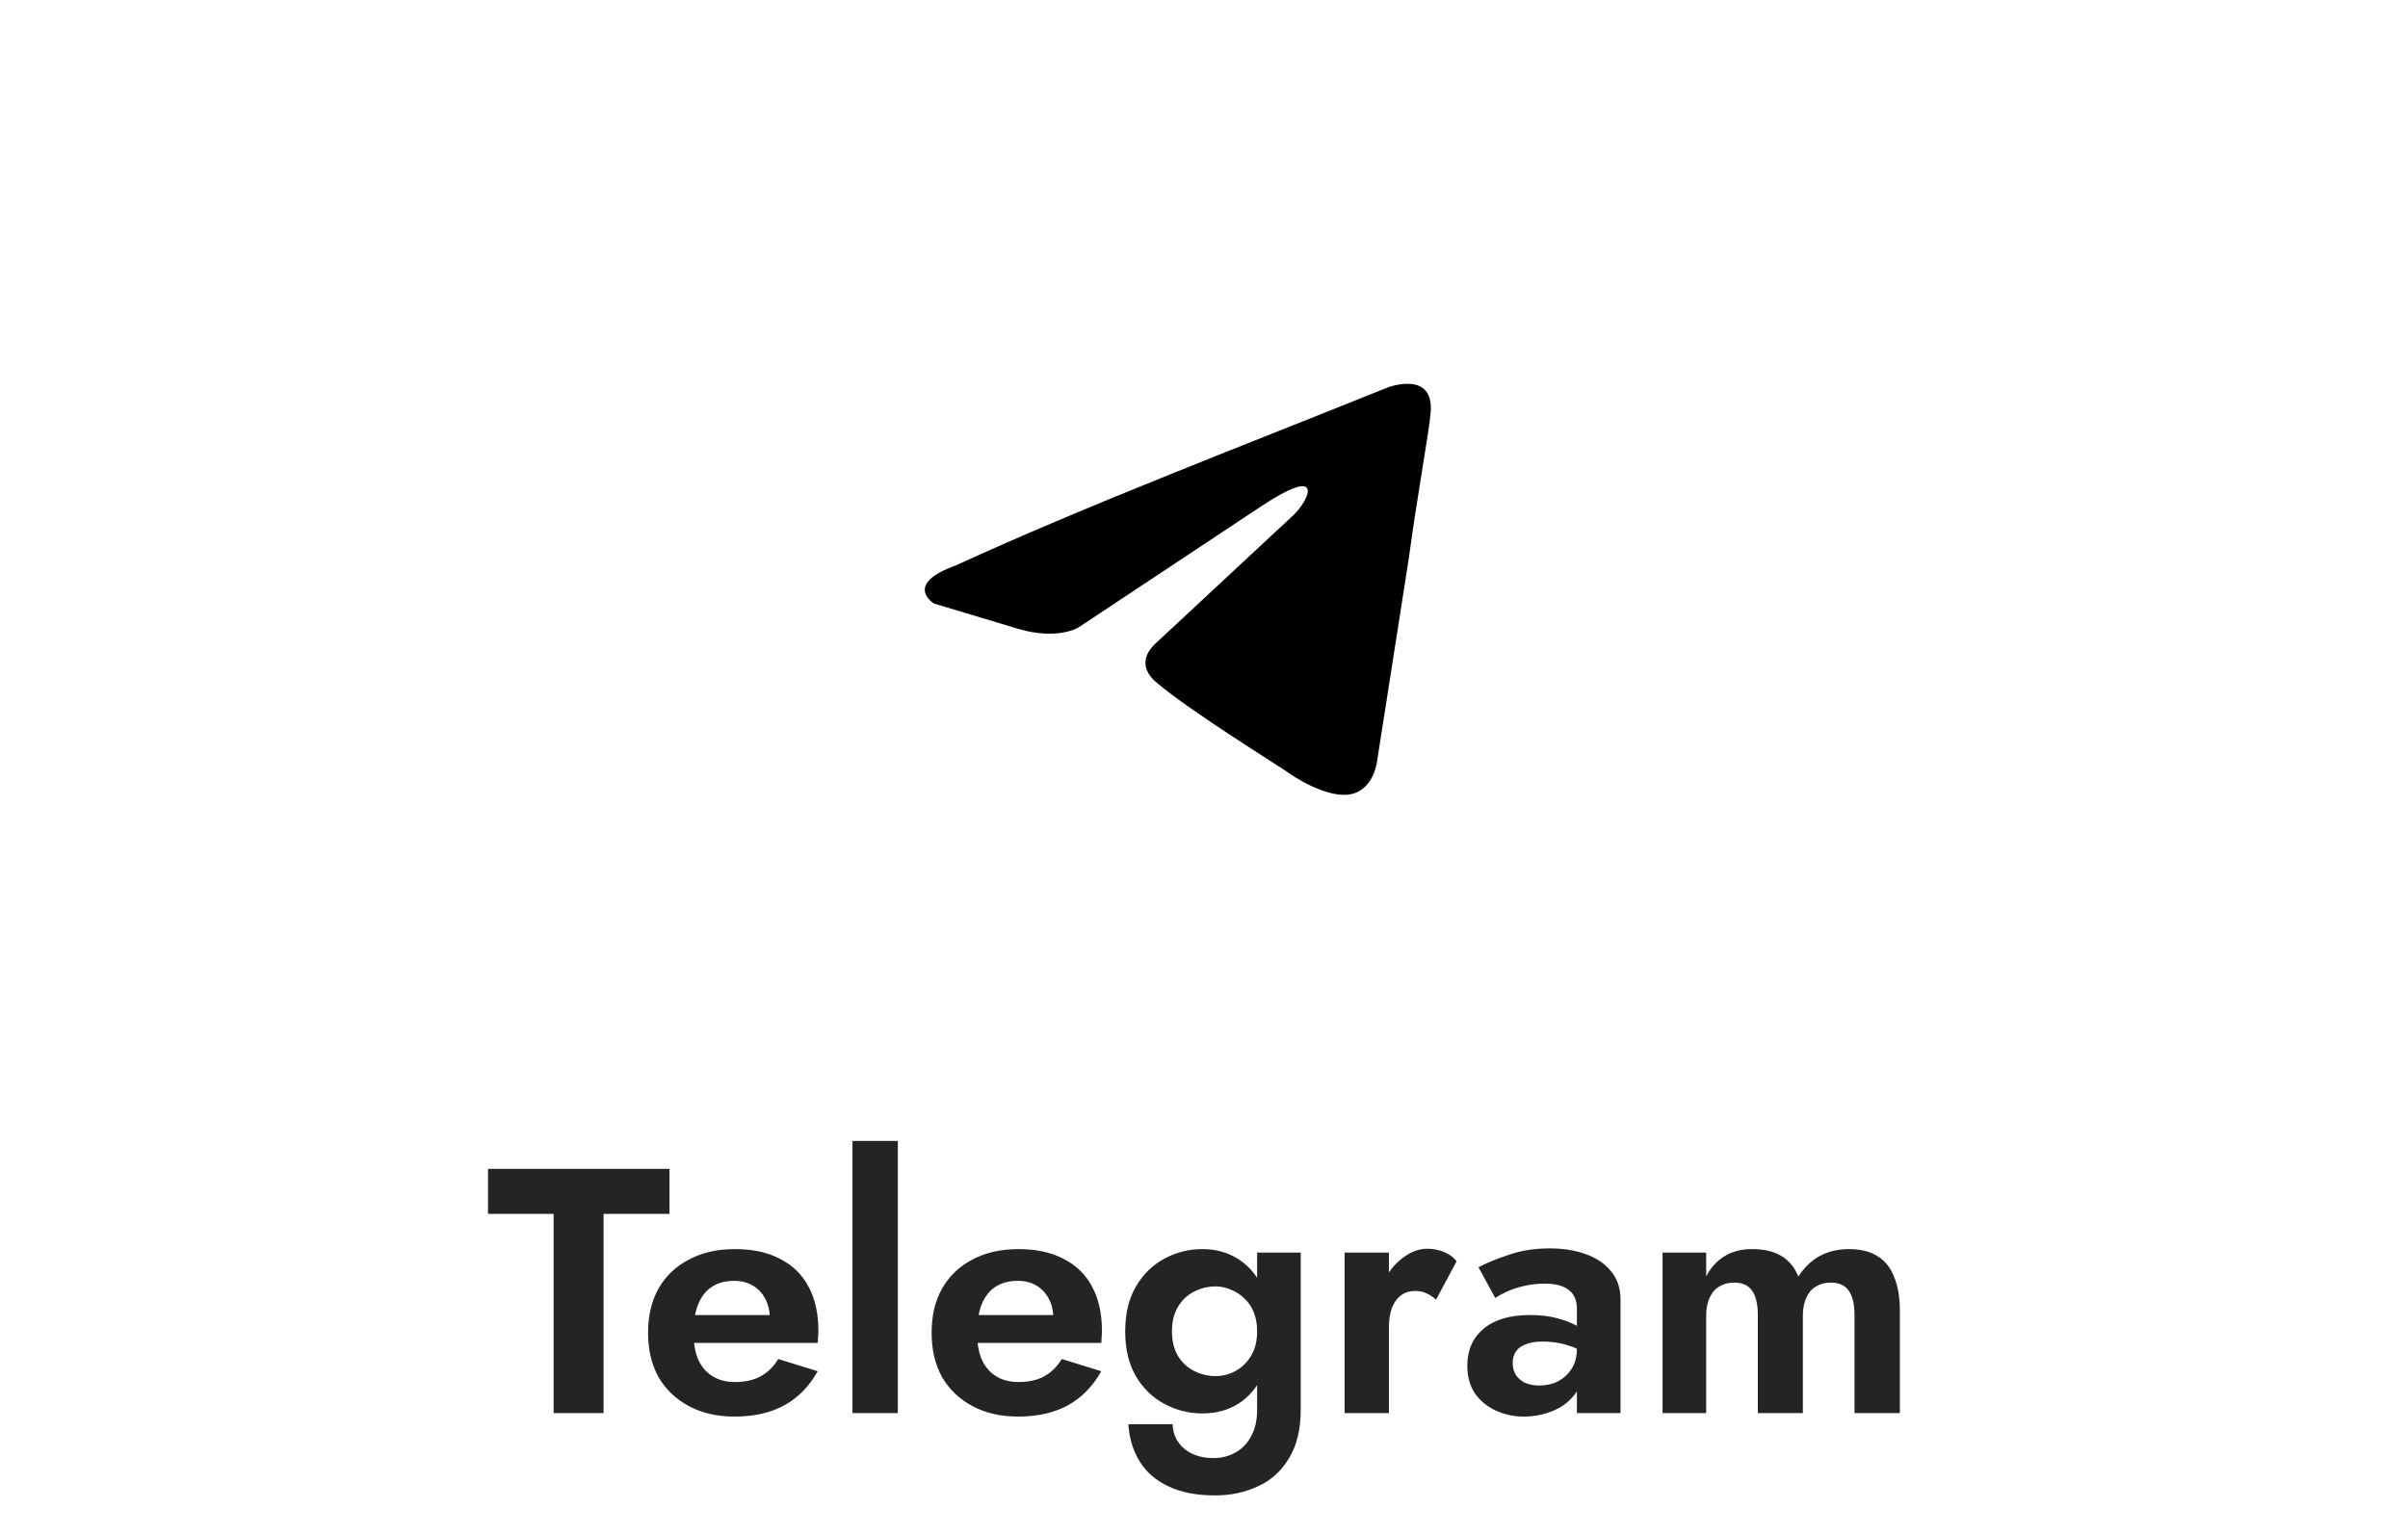
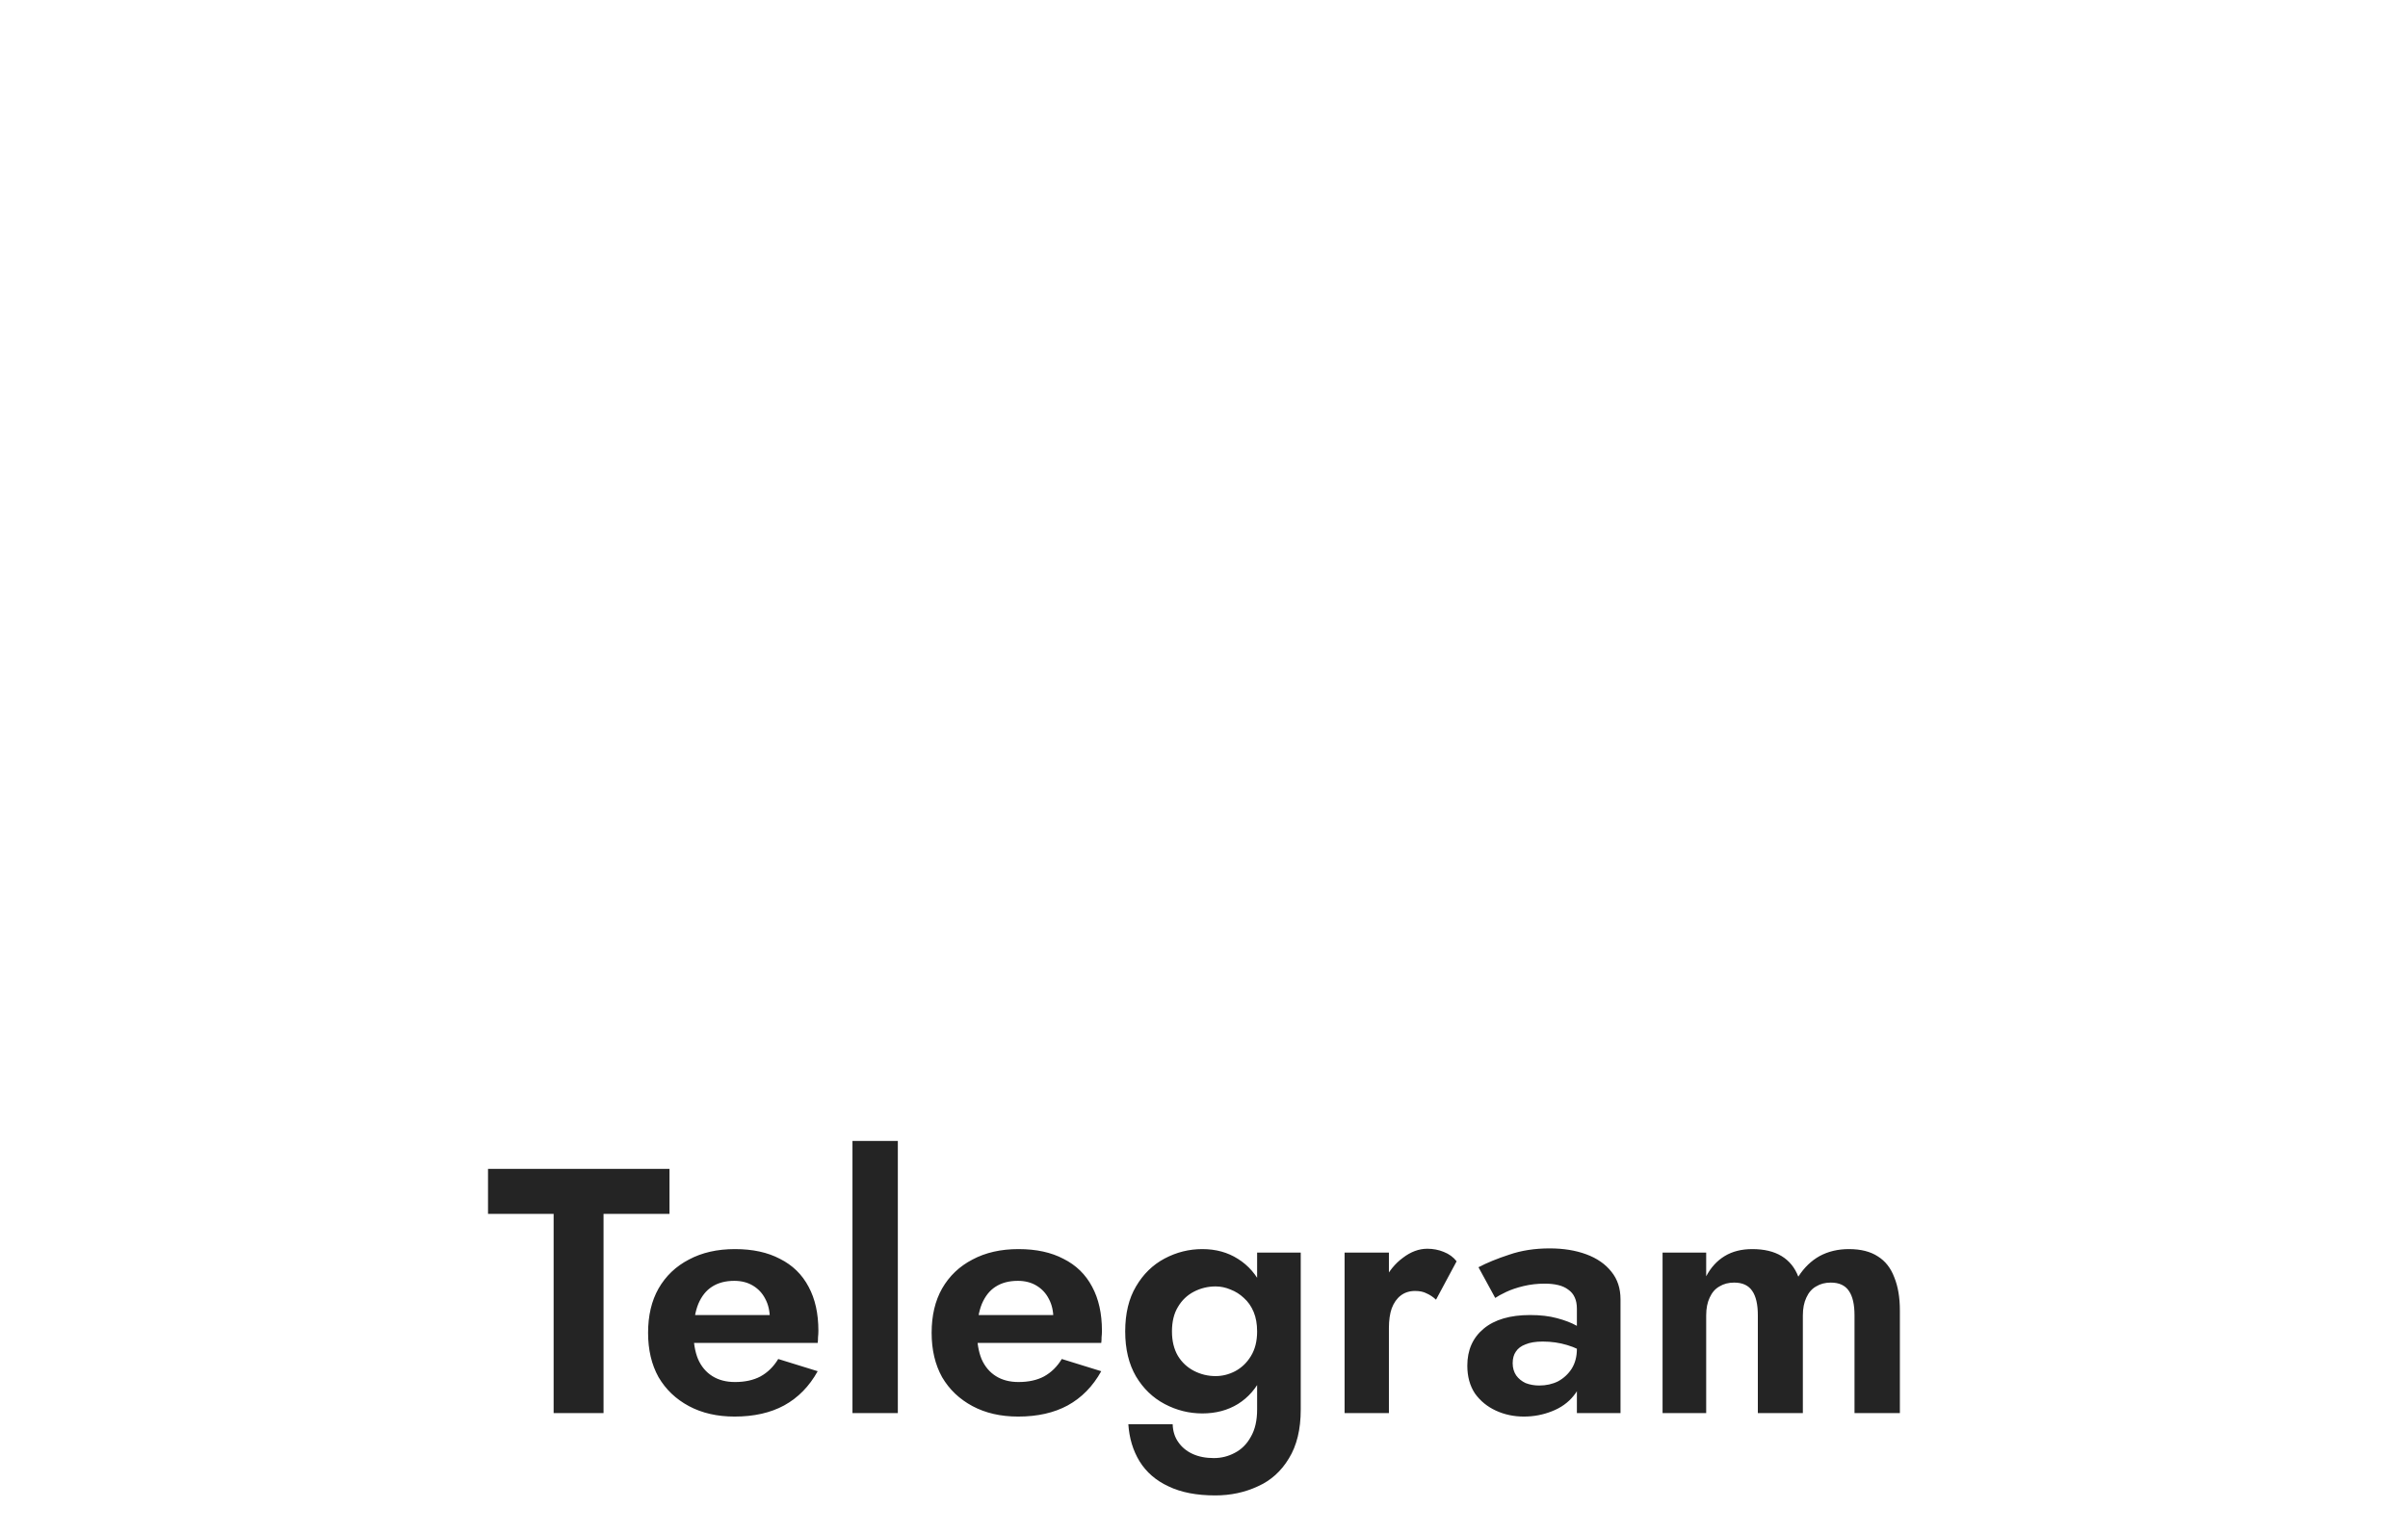
<svg xmlns="http://www.w3.org/2000/svg" width="138" height="88" viewBox="0 0 138 88" fill="none">
  <path d="M27.968 69.58H31.728V81H34.588V69.58H38.368V67H27.968V69.58ZM42.1 81.2C43.207 81.2 44.154 80.987 44.941 80.56C45.74 80.12 46.38 79.467 46.861 78.6L44.6 77.9C44.334 78.34 43.994 78.673 43.581 78.9C43.181 79.113 42.694 79.22 42.12 79.22C41.614 79.22 41.181 79.107 40.821 78.88C40.461 78.653 40.187 78.327 40.001 77.9C39.827 77.473 39.74 76.953 39.74 76.34C39.754 75.7 39.847 75.167 40.02 74.74C40.207 74.3 40.467 73.973 40.8 73.76C41.147 73.533 41.574 73.42 42.081 73.42C42.494 73.42 42.854 73.513 43.16 73.7C43.467 73.887 43.7 74.14 43.861 74.46C44.034 74.78 44.12 75.167 44.12 75.62C44.12 75.713 44.094 75.833 44.041 75.98C44.001 76.113 43.954 76.22 43.901 76.3L44.6 75.38H38.62V76.98H46.861C46.874 76.9 46.88 76.793 46.88 76.66C46.894 76.527 46.901 76.4 46.901 76.28C46.901 75.293 46.714 74.453 46.34 73.76C45.967 73.053 45.42 72.52 44.7 72.16C43.994 71.787 43.134 71.6 42.12 71.6C41.107 71.6 40.227 71.8 39.48 72.2C38.734 72.587 38.154 73.14 37.74 73.86C37.34 74.567 37.141 75.413 37.141 76.4C37.141 77.373 37.34 78.22 37.74 78.94C38.154 79.647 38.734 80.2 39.48 80.6C40.227 81 41.1 81.2 42.1 81.2ZM48.854 65.4V81H51.454V65.4H48.854ZM58.35 81.2C59.457 81.2 60.404 80.987 61.191 80.56C61.99 80.12 62.63 79.467 63.111 78.6L60.85 77.9C60.584 78.34 60.244 78.673 59.831 78.9C59.431 79.113 58.944 79.22 58.37 79.22C57.864 79.22 57.431 79.107 57.071 78.88C56.711 78.653 56.437 78.327 56.251 77.9C56.077 77.473 55.99 76.953 55.99 76.34C56.004 75.7 56.097 75.167 56.27 74.74C56.457 74.3 56.717 73.973 57.05 73.76C57.397 73.533 57.824 73.42 58.331 73.42C58.744 73.42 59.104 73.513 59.41 73.7C59.717 73.887 59.95 74.14 60.111 74.46C60.284 74.78 60.37 75.167 60.37 75.62C60.37 75.713 60.344 75.833 60.291 75.98C60.251 76.113 60.204 76.22 60.151 76.3L60.85 75.38H54.87V76.98H63.111C63.124 76.9 63.13 76.793 63.13 76.66C63.144 76.527 63.151 76.4 63.151 76.28C63.151 75.293 62.964 74.453 62.59 73.76C62.217 73.053 61.67 72.52 60.95 72.16C60.244 71.787 59.384 71.6 58.37 71.6C57.357 71.6 56.477 71.8 55.73 72.2C54.984 72.587 54.404 73.14 53.99 73.86C53.59 74.567 53.391 75.413 53.391 76.4C53.391 77.373 53.59 78.22 53.99 78.94C54.404 79.647 54.984 80.2 55.73 80.6C56.477 81 57.35 81.2 58.35 81.2ZM64.664 81.64C64.718 82.44 64.931 83.147 65.304 83.76C65.691 84.387 66.244 84.867 66.964 85.2C67.684 85.547 68.578 85.72 69.644 85.72C70.524 85.72 71.338 85.547 72.084 85.2C72.831 84.867 73.424 84.333 73.864 83.6C74.318 82.867 74.544 81.933 74.544 80.8V71.8H72.044V80.8C72.044 81.427 71.924 81.947 71.684 82.36C71.458 82.773 71.151 83.08 70.764 83.28C70.391 83.48 69.991 83.58 69.564 83.58C69.098 83.58 68.691 83.5 68.344 83.34C67.998 83.18 67.724 82.953 67.524 82.66C67.324 82.38 67.218 82.04 67.204 81.64H64.664ZM64.484 76.32C64.484 77.333 64.691 78.193 65.104 78.9C65.518 79.593 66.064 80.12 66.744 80.48C67.424 80.84 68.144 81.02 68.904 81.02C69.678 81.02 70.358 80.84 70.944 80.48C71.544 80.107 72.011 79.567 72.344 78.86C72.691 78.153 72.864 77.307 72.864 76.32C72.864 75.32 72.691 74.473 72.344 73.78C72.011 73.073 71.544 72.533 70.944 72.16C70.358 71.787 69.678 71.6 68.904 71.6C68.144 71.6 67.424 71.78 66.744 72.14C66.064 72.5 65.518 73.033 65.104 73.74C64.691 74.433 64.484 75.293 64.484 76.32ZM67.164 76.32C67.164 75.76 67.278 75.293 67.504 74.92C67.731 74.533 68.038 74.24 68.424 74.04C68.811 73.84 69.224 73.74 69.664 73.74C69.958 73.74 70.244 73.8 70.524 73.92C70.804 74.027 71.058 74.187 71.284 74.4C71.524 74.613 71.711 74.88 71.844 75.2C71.978 75.52 72.044 75.893 72.044 76.32C72.044 76.88 71.924 77.353 71.684 77.74C71.458 78.113 71.158 78.4 70.784 78.6C70.424 78.787 70.051 78.88 69.664 78.88C69.224 78.88 68.811 78.78 68.424 78.58C68.038 78.38 67.731 78.093 67.504 77.72C67.278 77.333 67.164 76.867 67.164 76.32ZM79.597 71.8H77.057V81H79.597V71.8ZM82.297 74.5L83.477 72.3C83.291 72.06 83.044 71.88 82.737 71.76C82.444 71.64 82.131 71.58 81.797 71.58C81.317 71.58 80.851 71.753 80.397 72.1C79.944 72.433 79.577 72.887 79.297 73.46C79.017 74.02 78.877 74.667 78.877 75.4L79.597 76.12C79.597 75.68 79.651 75.307 79.757 75C79.877 74.68 80.051 74.433 80.277 74.26C80.504 74.087 80.777 74 81.097 74C81.364 74 81.584 74.047 81.757 74.14C81.944 74.22 82.124 74.34 82.297 74.5ZM86.69 78.14C86.69 77.873 86.75 77.653 86.87 77.48C86.99 77.293 87.177 77.153 87.43 77.06C87.684 76.953 88.01 76.9 88.41 76.9C88.904 76.9 89.37 76.967 89.81 77.1C90.264 77.233 90.67 77.433 91.03 77.7V76.5C90.897 76.34 90.677 76.173 90.37 76C90.064 75.827 89.684 75.68 89.23 75.56C88.79 75.44 88.277 75.38 87.69 75.38C86.544 75.38 85.657 75.64 85.03 76.16C84.404 76.68 84.09 77.387 84.09 78.28C84.09 78.907 84.237 79.44 84.53 79.88C84.837 80.307 85.237 80.633 85.73 80.86C86.224 81.087 86.757 81.2 87.33 81.2C87.89 81.2 88.424 81.1 88.93 80.9C89.45 80.7 89.87 80.4 90.19 80C90.524 79.6 90.69 79.107 90.69 78.52L90.37 77.32C90.37 77.76 90.27 78.14 90.07 78.46C89.87 78.767 89.61 79.007 89.29 79.18C88.97 79.34 88.61 79.42 88.21 79.42C87.93 79.42 87.67 79.373 87.43 79.28C87.204 79.173 87.024 79.027 86.89 78.84C86.757 78.64 86.69 78.407 86.69 78.14ZM85.69 74.4C85.824 74.307 86.03 74.193 86.31 74.06C86.59 73.927 86.924 73.813 87.31 73.72C87.697 73.627 88.104 73.58 88.53 73.58C88.81 73.58 89.064 73.607 89.29 73.66C89.517 73.713 89.71 73.8 89.87 73.92C90.044 74.04 90.17 74.193 90.25 74.38C90.33 74.553 90.37 74.767 90.37 75.02V81H92.87V74.48C92.87 73.853 92.697 73.327 92.35 72.9C92.004 72.46 91.524 72.127 90.91 71.9C90.297 71.673 89.597 71.56 88.81 71.56C87.957 71.56 87.184 71.68 86.49 71.92C85.797 72.147 85.21 72.387 84.73 72.64L85.69 74.4ZM108.88 75.12C108.88 74.373 108.773 73.74 108.56 73.22C108.36 72.687 108.047 72.287 107.62 72.02C107.193 71.74 106.64 71.6 105.96 71.6C105.333 71.6 104.773 71.733 104.28 72C103.8 72.267 103.393 72.66 103.06 73.18C102.86 72.66 102.54 72.267 102.1 72C101.66 71.733 101.1 71.6 100.42 71.6C99.807 71.6 99.28 71.733 98.84 72C98.4 72.267 98.047 72.653 97.78 73.16V71.8H95.28V81H97.78V75.4C97.78 75 97.847 74.66 97.98 74.38C98.113 74.087 98.3 73.873 98.54 73.74C98.78 73.593 99.06 73.52 99.38 73.52C99.86 73.52 100.207 73.68 100.42 74C100.633 74.307 100.74 74.773 100.74 75.4V81H103.32V75.4C103.32 75 103.387 74.66 103.52 74.38C103.653 74.087 103.84 73.873 104.08 73.74C104.32 73.593 104.6 73.52 104.92 73.52C105.4 73.52 105.747 73.68 105.96 74C106.173 74.307 106.28 74.773 106.28 75.4V81H108.88V75.12Z" fill="#242424" />
  <g filter="url(#filter0_d_113_32)">
-     <circle cx="69.5" cy="33.5" r="27.5" fill="white" />
-   </g>
-   <path d="M79.528 22.208C79.528 22.208 82.21 21.188 81.987 23.665C81.912 24.685 81.242 28.255 80.72 32.116L78.931 43.553C78.931 43.553 78.782 45.229 77.441 45.52C76.1 45.812 74.088 44.501 73.715 44.209C73.417 43.991 68.126 40.712 66.263 39.11C65.741 38.672 65.145 37.798 66.338 36.778L74.162 29.493C75.056 28.619 75.951 26.579 72.225 29.056L61.792 35.977C61.792 35.977 60.6 36.706 58.364 36.05L53.52 34.593C53.52 34.593 51.732 33.5 54.787 32.407C62.239 28.983 71.405 25.486 79.528 22.208Z" fill="black" />
+     </g>
  <defs>
    <filter id="filter0_d_113_32" x="32" y="0" width="75" height="75" filterUnits="userSpaceOnUse" color-interpolation-filters="sRGB">
      <feFlood flood-opacity="0" result="BackgroundImageFix" />
      <feColorMatrix in="SourceAlpha" type="matrix" values="0 0 0 0 0 0 0 0 0 0 0 0 0 0 0 0 0 0 127 0" result="hardAlpha" />
      <feOffset dy="4" />
      <feGaussianBlur stdDeviation="5" />
      <feComposite in2="hardAlpha" operator="out" />
      <feColorMatrix type="matrix" values="0 0 0 0 0 0 0 0 0 0 0 0 0 0 0 0 0 0 0.1 0" />
      <feBlend mode="normal" in2="BackgroundImageFix" result="effect1_dropShadow_113_32" />
      <feBlend mode="normal" in="SourceGraphic" in2="effect1_dropShadow_113_32" result="shape" />
    </filter>
  </defs>
</svg>